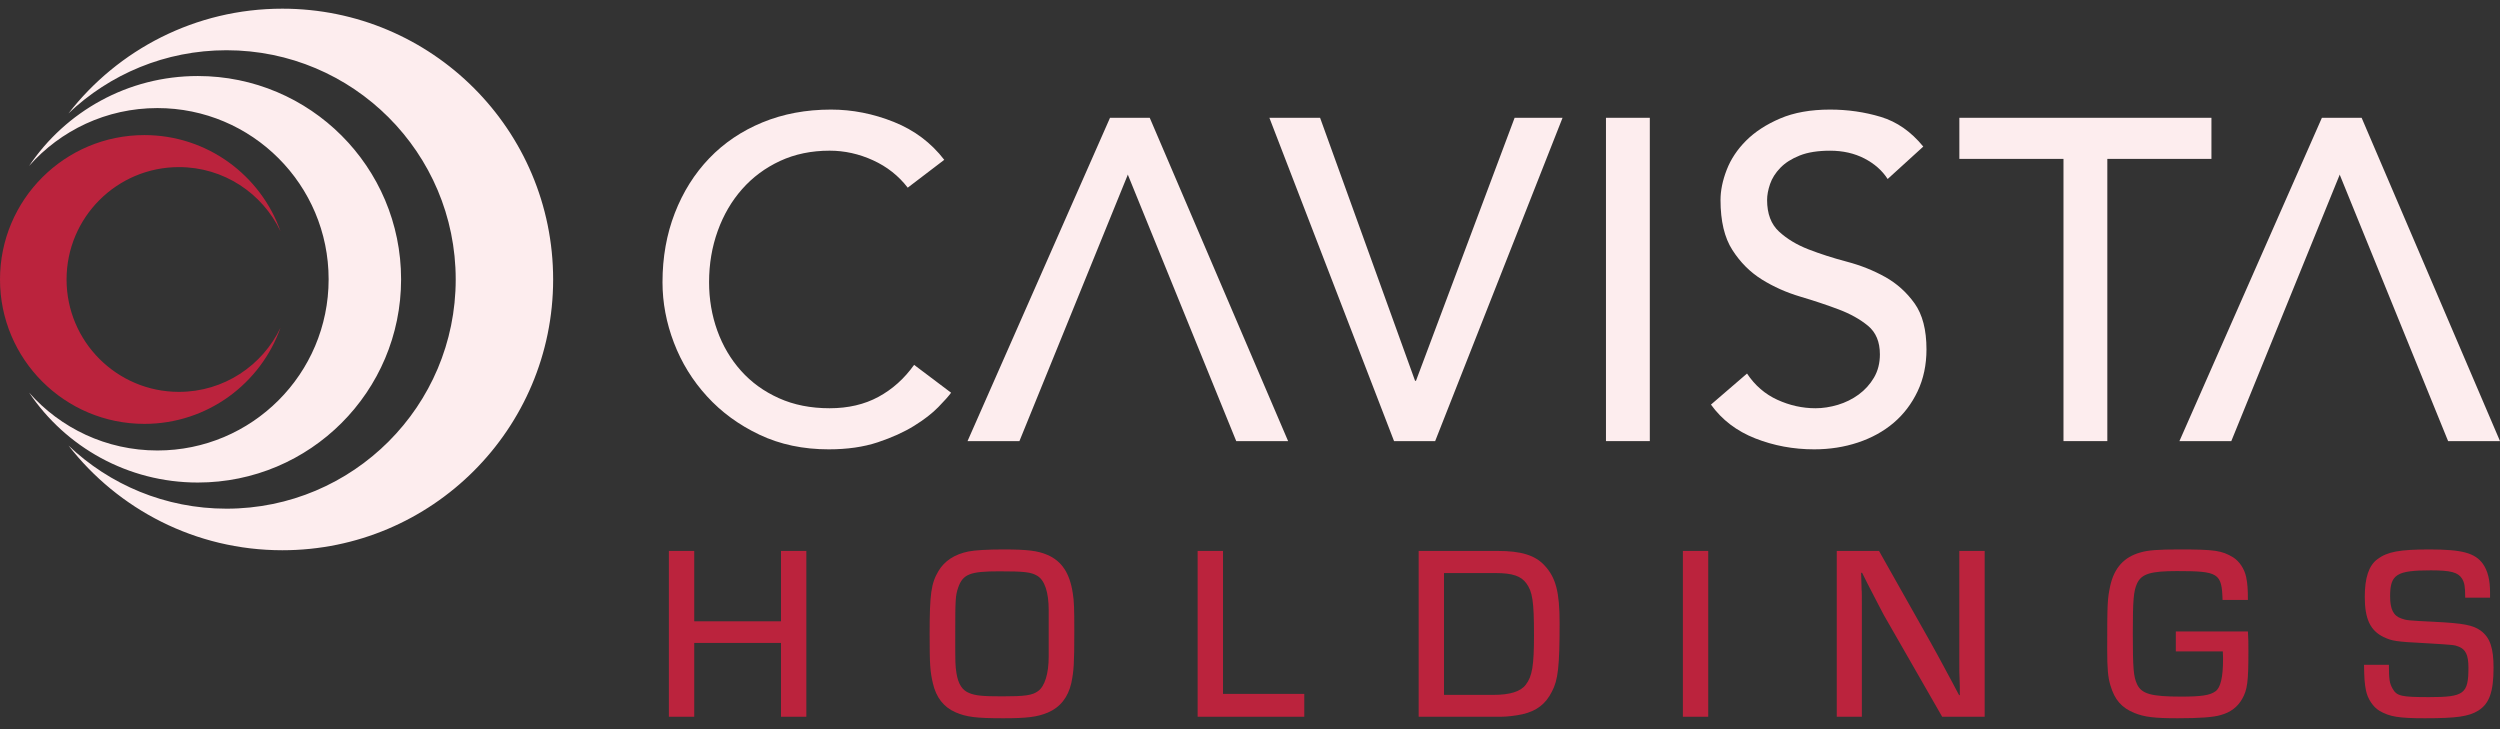
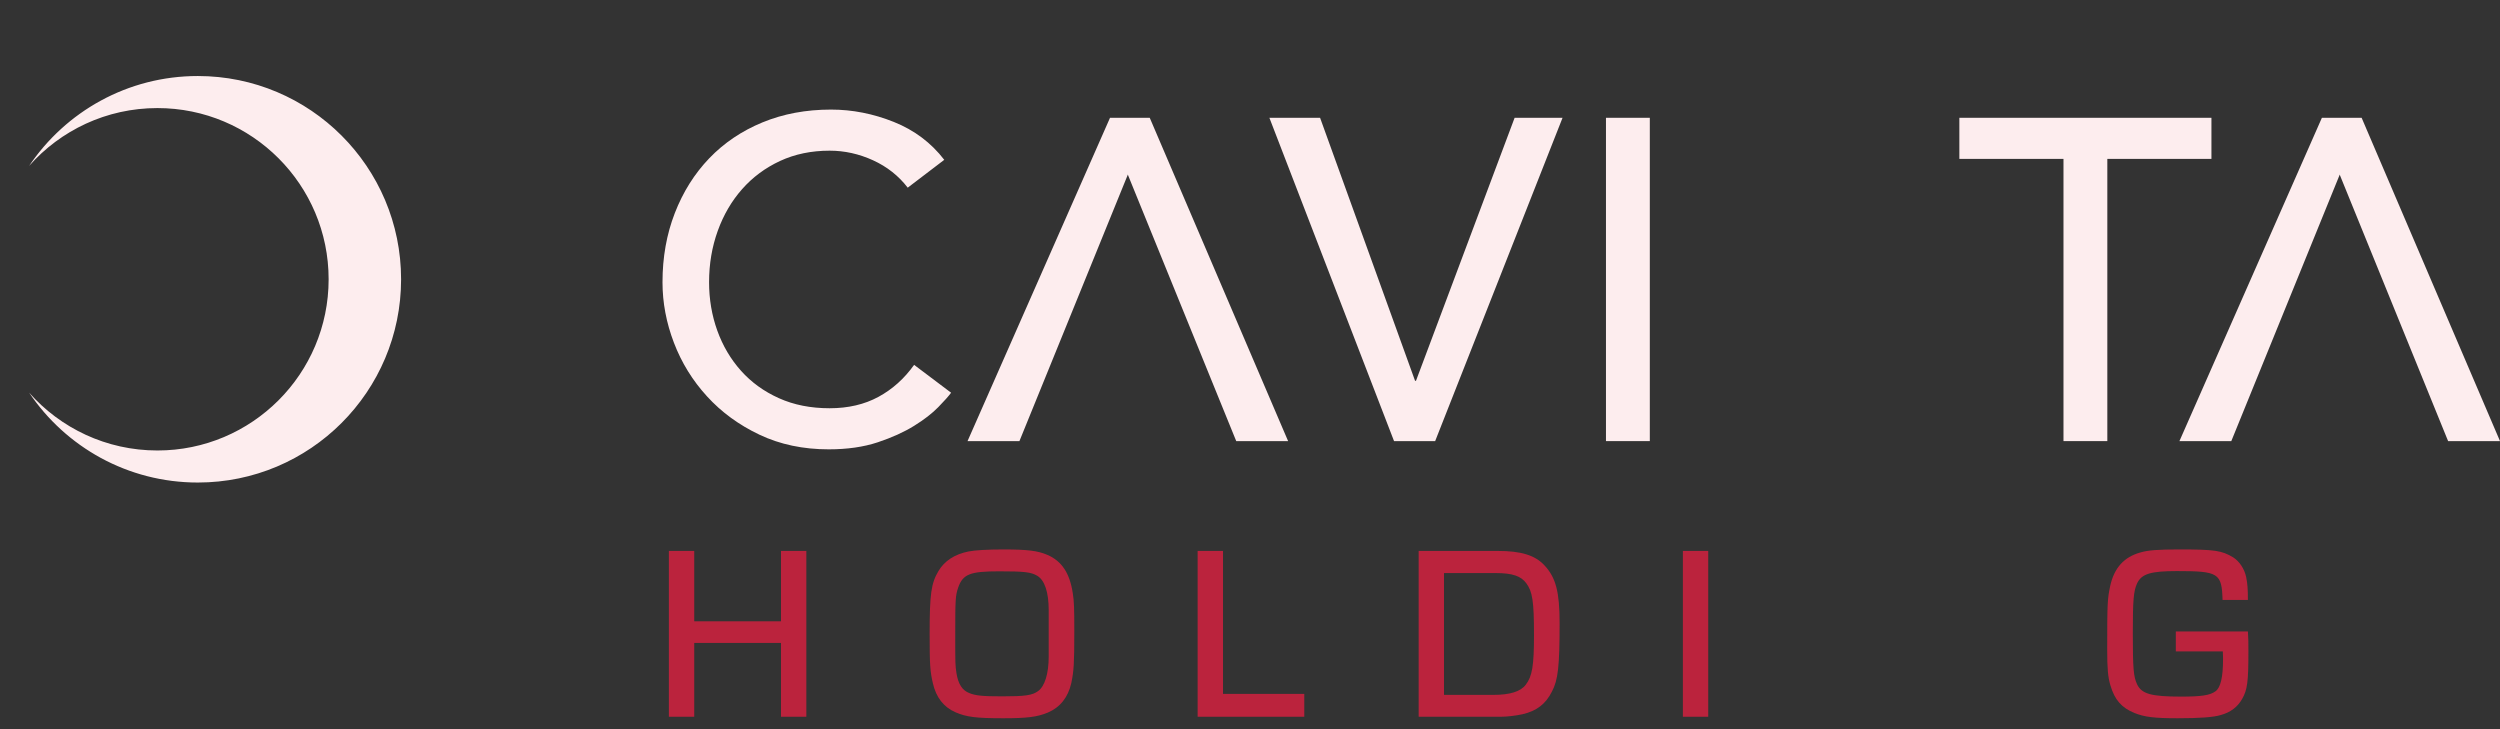
<svg xmlns="http://www.w3.org/2000/svg" width="144" height="42" viewBox="0 0 144 42" fill="none">
  <rect x="0" y="0" width="144" height="42" fill="#333333" stroke="none" />
  <g id="Shapes">
    <g id="Group">
      <g id="Group_2">
        <g id="Group_3">
          <path id="Vector" d="M52.285 10.81C51.759 10.126 51.092 9.6 50.286 9.232C49.479 8.864 48.646 8.679 47.787 8.679C46.735 8.679 45.784 8.877 44.933 9.271C44.082 9.666 43.355 10.205 42.75 10.889C42.145 11.573 41.675 12.375 41.343 13.296C41.01 14.216 40.843 15.203 40.843 16.255C40.843 17.237 41.001 18.166 41.316 19.043C41.632 19.92 42.088 20.692 42.684 21.358C43.28 22.025 44.008 22.551 44.867 22.936C45.726 23.323 46.7 23.515 47.787 23.515C48.856 23.515 49.794 23.296 50.601 22.858C51.408 22.419 52.092 21.805 52.653 21.016L54.784 22.621C54.643 22.814 54.398 23.09 54.047 23.449C53.696 23.809 53.232 24.169 52.653 24.528C52.074 24.887 51.377 25.203 50.562 25.475C49.747 25.746 48.804 25.882 47.735 25.882C46.262 25.882 44.933 25.602 43.75 25.041C42.566 24.48 41.557 23.744 40.725 22.831C39.891 21.92 39.256 20.889 38.818 19.741C38.379 18.593 38.16 17.431 38.16 16.256C38.16 14.818 38.397 13.49 38.87 12.271C39.344 11.052 40.005 10 40.856 9.114C41.706 8.229 42.727 7.54 43.92 7.049C45.113 6.558 46.428 6.312 47.866 6.312C49.093 6.312 50.299 6.549 51.483 7.023C52.666 7.496 53.635 8.224 54.389 9.206L52.285 10.81Z" fill="#FDEDEE" />
          <path id="Vector_2" d="M73.117 6.785H76.037L81.508 21.936H81.56L87.242 6.785H90.003L82.665 25.408H80.297L73.117 6.785Z" fill="#FDEDEE" />
          <path id="Vector_3" d="M92.504 6.785H95.029V25.408H92.504V6.785Z" fill="#FDEDEE" />
-           <path id="Vector_4" d="M100.628 21.516C101.084 22.2 101.667 22.704 102.377 23.028C103.087 23.353 103.819 23.515 104.573 23.515C104.994 23.515 105.423 23.449 105.862 23.318C106.3 23.186 106.699 22.989 107.059 22.726C107.418 22.463 107.712 22.139 107.94 21.753C108.167 21.367 108.282 20.92 108.282 20.411C108.282 19.692 108.054 19.145 107.598 18.767C107.142 18.39 106.576 18.075 105.901 17.82C105.226 17.566 104.49 17.321 103.692 17.084C102.894 16.847 102.157 16.518 101.482 16.098C100.807 15.677 100.241 15.111 99.786 14.401C99.329 13.691 99.102 12.731 99.102 11.521C99.102 10.977 99.22 10.399 99.457 9.785C99.694 9.171 100.066 8.61 100.575 8.101C101.083 7.593 101.736 7.167 102.535 6.825C103.332 6.483 104.292 6.312 105.415 6.312C106.431 6.312 107.405 6.453 108.334 6.733C109.264 7.014 110.079 7.584 110.781 8.443L108.729 10.311C108.413 9.82 107.966 9.426 107.388 9.127C106.809 8.83 106.151 8.68 105.415 8.68C104.713 8.68 104.13 8.772 103.666 8.956C103.201 9.141 102.828 9.377 102.548 9.666C102.267 9.956 102.07 10.268 101.956 10.6C101.842 10.934 101.785 11.241 101.785 11.521C101.785 12.31 102.013 12.915 102.469 13.336C102.925 13.757 103.49 14.099 104.166 14.362C104.841 14.624 105.577 14.861 106.375 15.072C107.173 15.282 107.909 15.576 108.585 15.953C109.26 16.33 109.825 16.838 110.282 17.479C110.737 18.119 110.965 19 110.965 20.122C110.965 21.016 110.794 21.823 110.453 22.542C110.111 23.261 109.65 23.866 109.072 24.357C108.493 24.848 107.809 25.225 107.02 25.488C106.231 25.751 105.389 25.882 104.495 25.882C103.302 25.882 102.171 25.672 101.102 25.251C100.032 24.83 99.182 24.181 98.551 23.305L100.628 21.516Z" fill="#FDEDEE" />
          <path id="Vector_5" d="M118.856 9.152H112.859V6.785H127.379V9.152H121.382V25.408H118.857V9.152H118.856Z" fill="#FDEDEE" />
        </g>
        <path id="Vector_6" d="M58.719 25.408L64.958 10.072V10.049L64.963 10.06L64.968 10.049V10.072L71.207 25.408H71.249H74.195L66.225 6.785H63.937L55.73 25.408H58.676H58.719Z" fill="#FDEDEE" />
        <path id="Vector_7" d="M128.523 25.408L134.763 10.072V10.049L134.767 10.06L134.772 10.049V10.072L141.011 25.408H141.054H144L136.03 6.785H133.741L125.535 25.408H128.481H128.523Z" fill="#FDEDEE" />
      </g>
      <g id="Group_4">
        <path id="Vector_8" d="M46.445 41.285H44.985V37.033H39.988V41.285H38.527V31.734H39.988V35.787H44.985V31.734H46.445V41.285Z" fill="#BB233D" />
        <path id="Vector_9" d="M60.334 31.963C61.164 32.322 61.623 33.023 61.794 34.183C61.866 34.612 61.88 35.056 61.88 36.33C61.88 38.249 61.852 38.636 61.709 39.337C61.523 40.168 61.064 40.74 60.363 41.041C59.747 41.299 59.16 41.371 57.785 41.371C56.21 41.371 55.666 41.299 55.036 41.027C54.349 40.726 53.919 40.168 53.733 39.352C53.576 38.679 53.547 38.306 53.547 36.517C53.547 34.211 53.633 33.596 54.062 32.88C54.406 32.307 54.993 31.921 55.795 31.763C56.138 31.691 56.926 31.648 57.771 31.648C59.174 31.648 59.775 31.72 60.334 31.963ZM60.405 36.488V35.156C60.405 34.111 60.176 33.424 59.747 33.166C59.389 32.951 58.988 32.908 57.556 32.908C55.881 32.908 55.465 33.066 55.193 33.839C55.036 34.311 55.022 34.483 55.022 36.516C55.022 38.292 55.022 38.291 55.093 38.779C55.193 39.394 55.422 39.767 55.838 39.924C56.196 40.067 56.582 40.11 57.728 40.11C59.031 40.11 59.46 40.053 59.79 39.809C60.176 39.537 60.405 38.807 60.405 37.819V36.488Z" fill="#BB233D" />
        <path id="Vector_10" d="M70.445 39.968H75.127V41.285H68.984V31.734H70.445V39.968Z" fill="#BB233D" />
        <path id="Vector_11" d="M81.715 31.734H86.268C87.614 31.734 88.416 31.978 88.96 32.565C89.618 33.266 89.833 34.097 89.833 35.887C89.833 38.378 89.747 39.166 89.389 39.839C89.031 40.555 88.502 40.956 87.686 41.142C87.285 41.228 86.798 41.285 86.44 41.285H81.715V31.734ZM86.01 40.025C86.969 40.025 87.585 39.839 87.886 39.438C88.258 38.952 88.358 38.336 88.358 36.589C88.358 34.627 88.272 34.083 87.915 33.596C87.614 33.181 87.112 33.009 86.167 33.009H83.175V40.026H86.01V40.025Z" fill="#BB233D" />
        <path id="Vector_12" d="M98.394 41.285H96.934V31.734H98.394V41.285Z" fill="#BB233D" />
-         <path id="Vector_13" d="M114.317 41.285H111.869L108.518 35.443C108.346 35.128 108.175 34.784 107.559 33.596L107.258 32.994H107.201L107.215 33.481L107.229 33.982C107.243 34.011 107.243 34.512 107.243 34.985V41.285H105.797V31.734H108.231L111.195 36.989C111.524 37.576 111.696 37.892 112.441 39.281L112.842 40.039H112.885V39.553L112.87 39.066C112.856 38.994 112.856 38.522 112.856 38.078V31.735H114.317V41.285H114.317Z" fill="#BB233D" />
        <path id="Vector_14" d="M129.48 36.374C129.508 36.832 129.508 36.961 129.508 37.534C129.508 39.266 129.451 39.725 129.15 40.254C128.892 40.712 128.492 41.027 127.919 41.185C127.504 41.314 126.702 41.371 125.427 41.371C124.081 41.371 123.523 41.3 122.95 41.07C122.206 40.77 121.805 40.312 121.561 39.481C121.418 39.022 121.375 38.507 121.375 37.419C121.375 34.741 121.389 34.498 121.547 33.753C121.776 32.708 122.349 32.078 123.294 31.82C123.724 31.691 124.311 31.648 125.513 31.648C127.56 31.648 127.976 31.706 128.635 32.107C128.993 32.336 129.279 32.765 129.379 33.238C129.451 33.61 129.479 33.882 129.479 34.555H128.019C127.976 33.009 127.79 32.894 125.384 32.894C123.881 32.894 123.351 33.052 123.093 33.61C122.892 34.054 122.85 34.584 122.85 36.474C122.85 38.507 122.892 38.98 123.093 39.409C123.351 39.968 123.909 40.125 125.627 40.125C126.773 40.125 127.288 40.054 127.603 39.824C127.904 39.624 128.047 39.008 128.047 37.977C128.047 37.906 128.047 37.719 128.033 37.519H125.327V36.373H129.48V36.374Z" fill="#BB233D" />
-         <path id="Vector_15" d="M141.996 34.427C141.996 33.782 141.953 33.553 141.809 33.324C141.58 32.966 141.165 32.852 140.019 32.852C138.044 32.852 137.671 33.081 137.671 34.341C137.671 35.1 137.858 35.472 138.33 35.63C138.602 35.73 138.731 35.744 140.22 35.816C141.91 35.902 142.439 36.002 142.898 36.331C143.427 36.732 143.628 37.319 143.628 38.465C143.628 39.853 143.385 40.527 142.754 40.928C142.196 41.271 141.509 41.371 139.676 41.371C138.173 41.371 137.643 41.285 137.056 40.942C136.697 40.727 136.383 40.269 136.282 39.782C136.197 39.352 136.182 39.08 136.168 38.293H137.6C137.6 39.152 137.643 39.367 137.814 39.667C138.058 40.097 138.316 40.154 139.919 40.154C141.938 40.154 142.182 39.968 142.182 38.45C142.182 37.734 142.024 37.405 141.623 37.247C141.366 37.147 141.366 37.147 139.705 37.047C137.972 36.96 137.772 36.918 137.285 36.688C136.526 36.316 136.211 35.643 136.211 34.383C136.211 33.28 136.44 32.579 136.941 32.207C137.514 31.777 138.23 31.648 139.934 31.648C141.824 31.648 142.569 31.849 143.026 32.493C143.299 32.894 143.427 33.41 143.427 34.14V34.426H141.996V34.427Z" fill="#BB233D" />
      </g>
-       <path id="Vector_16" d="M16.264 0.5C11.256 0.5 6.799 2.861 3.945 6.531C6.314 4.277 9.518 2.894 13.046 2.894C20.338 2.894 26.249 8.805 26.249 16.097C26.249 23.389 20.338 29.3 13.046 29.3C9.518 29.3 6.314 27.917 3.945 25.663C6.799 29.332 11.256 31.694 16.264 31.694C24.878 31.694 31.861 24.711 31.861 16.097C31.861 7.483 24.878 0.5 16.264 0.5Z" fill="#FDEDEE" />
      <path id="Vector_17" d="M11.395 4.379C7.347 4.379 3.778 6.434 1.676 9.558C3.483 7.514 6.124 6.225 9.067 6.225C14.514 6.225 18.929 10.64 18.929 16.087C18.929 21.533 14.513 25.948 9.067 25.948C6.124 25.948 3.483 24.659 1.676 22.615C3.778 25.739 7.347 27.794 11.395 27.794C17.861 27.794 23.103 22.552 23.103 16.087C23.103 9.621 17.861 4.379 11.395 4.379Z" fill="#FDEDEE" />
-       <path id="Vector_18" d="M10.308 22.572C6.732 22.572 3.834 19.673 3.834 16.098C3.834 12.523 6.733 9.625 10.308 9.625C12.892 9.625 15.121 11.139 16.16 13.328C15.018 10.097 11.939 7.781 8.317 7.781C3.724 7.781 0 11.505 0 16.098C0 20.691 3.724 24.415 8.317 24.415C11.939 24.415 15.018 22.099 16.16 18.868C15.121 21.057 12.891 22.572 10.308 22.572Z" fill="#BB233D" />
    </g>
  </g>
</svg>